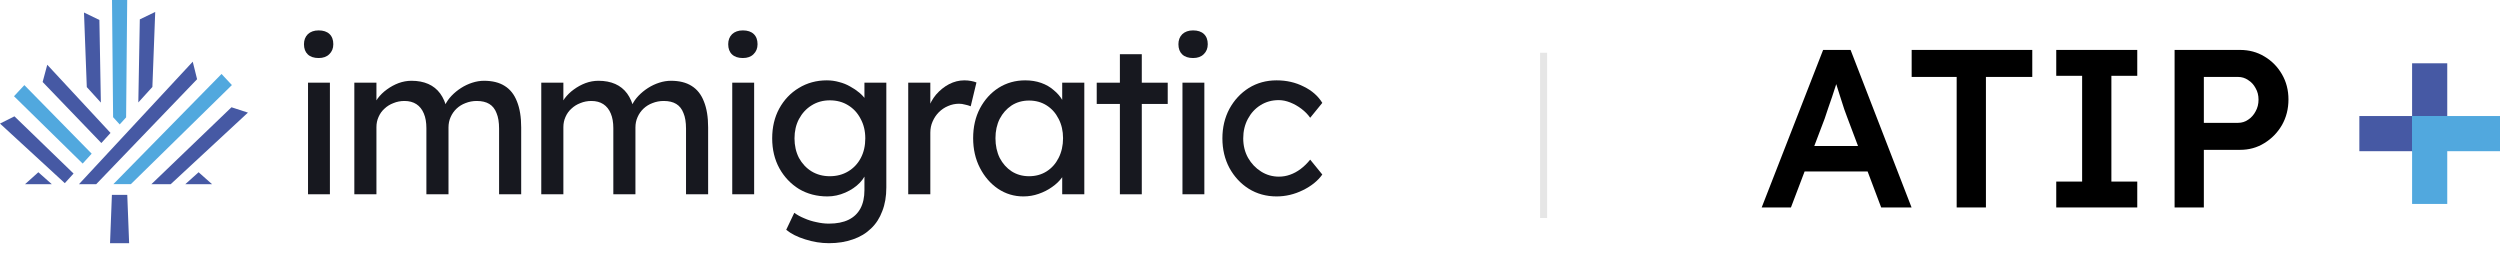
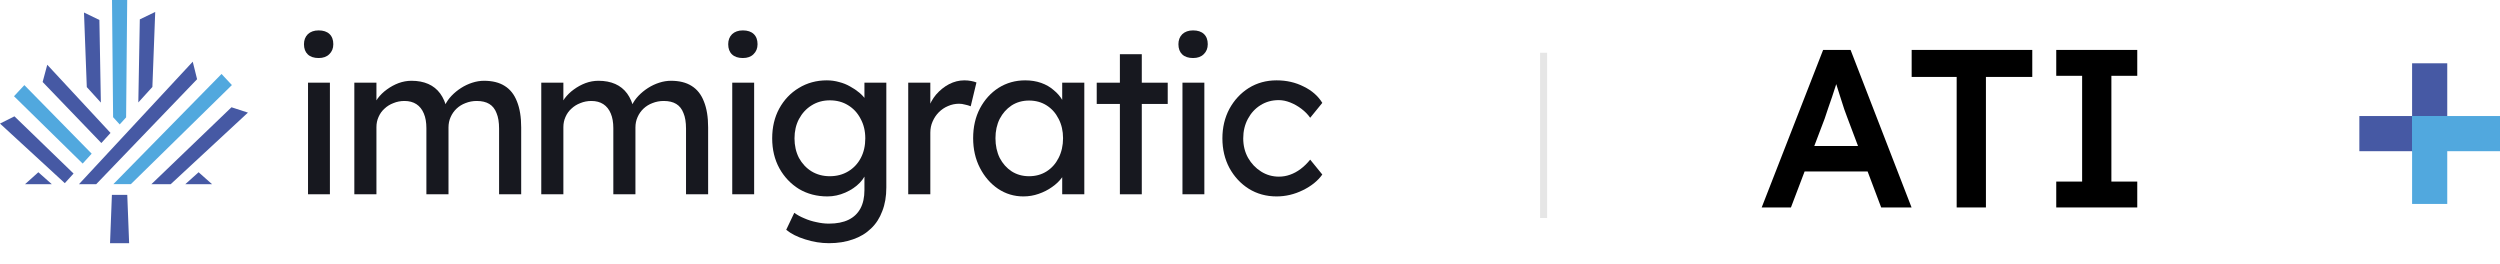
<svg xmlns="http://www.w3.org/2000/svg" width="711" height="75" viewBox="0 0 711 75" fill="none">
  <path fill-rule="evenodd" clip-rule="evenodd" d="M20.918 49.355L4.107 33.086L0 35.145L18.432 52.09L20.918 49.355Z" fill="#4659A4" />
  <path fill-rule="evenodd" clip-rule="evenodd" d="M26.071 43.703L6.929 24.206L3.98 27.366L23.511 46.519L26.071 43.703Z" fill="#51A8DE" />
  <path fill-rule="evenodd" clip-rule="evenodd" d="M31.434 37.804L13.44 18.415L12.126 23.315L28.823 40.676L31.434 37.804Z" fill="#4659A4" />
  <path fill-rule="evenodd" clip-rule="evenodd" d="M28.267 5.679L23.886 3.558L24.685 24.77L28.687 29.171L28.267 5.679Z" fill="#4659A4" />
  <path fill-rule="evenodd" clip-rule="evenodd" d="M36.177 0H31.855L32.166 33.326L34.042 35.389L35.866 33.383L36.177 0Z" fill="#51A8DE" />
  <path fill-rule="evenodd" clip-rule="evenodd" d="M44.143 3.394L39.762 5.515L39.339 29.133L43.338 24.735L44.143 3.394Z" fill="#4659A4" />
  <path d="M36.724 69.162L31.295 69.162L31.825 55.414L36.194 55.414L36.724 69.162Z" fill="#4659A4" />
  <path fill-rule="evenodd" clip-rule="evenodd" d="M56.052 22.526L54.816 17.544L22.463 52.378H27.363L56.052 22.526Z" fill="#4659A4" />
  <path fill-rule="evenodd" clip-rule="evenodd" d="M65.952 24.194L63.004 21.035L32.234 52.374L37.215 52.374L65.952 24.194Z" fill="#51A8DE" />
  <path fill-rule="evenodd" clip-rule="evenodd" d="M70.51 32.026L65.833 30.506L43.06 52.378H48.551L70.51 32.026Z" fill="#4659A4" />
  <path d="M10.904 48.986L14.727 52.377H7.126L10.904 48.986Z" fill="#4659A4" />
  <path d="M56.481 48.986L60.305 52.377H52.703L56.481 48.986Z" fill="#4659A4" />
  <path d="M87.6 55.256V23.517H93.826V55.256H87.6ZM90.622 16.504C89.292 16.504 88.265 16.162 87.539 15.476C86.814 14.791 86.451 13.824 86.451 12.575C86.451 11.406 86.814 10.459 87.539 9.733C88.305 9.008 89.333 8.645 90.622 8.645C91.952 8.645 92.98 8.988 93.705 9.673C94.431 10.358 94.793 11.325 94.793 12.575C94.793 13.743 94.411 14.691 93.645 15.416C92.919 16.142 91.912 16.504 90.622 16.504Z" fill="#17181F" />
  <path d="M100.772 55.256V23.517H107.059V30.288L105.91 31.014C106.233 29.966 106.736 28.958 107.422 27.991C108.147 27.023 109.013 26.177 110.021 25.452C111.069 24.686 112.177 24.081 113.346 23.638C114.555 23.195 115.784 22.973 117.033 22.973C118.847 22.973 120.439 23.275 121.809 23.88C123.179 24.484 124.308 25.391 125.194 26.6C126.081 27.809 126.726 29.321 127.129 31.134L126.161 30.893L126.585 29.865C127.028 28.938 127.632 28.071 128.398 27.265C129.204 26.419 130.111 25.673 131.118 25.028C132.126 24.384 133.194 23.88 134.322 23.517C135.451 23.154 136.559 22.973 137.647 22.973C140.025 22.973 141.98 23.457 143.511 24.424C145.083 25.391 146.251 26.862 147.017 28.837C147.823 30.812 148.226 33.27 148.226 36.213V55.256H141.939V36.575C141.939 34.762 141.697 33.291 141.214 32.162C140.771 30.993 140.085 30.127 139.159 29.563C138.232 28.998 137.043 28.716 135.592 28.716C134.463 28.716 133.395 28.918 132.388 29.321C131.421 29.683 130.574 30.207 129.849 30.893C129.124 31.578 128.559 32.384 128.156 33.311C127.753 34.197 127.552 35.185 127.552 36.273V55.256H121.265V36.455C121.265 34.802 121.023 33.412 120.539 32.283C120.056 31.114 119.351 30.228 118.424 29.623C117.497 29.018 116.368 28.716 115.038 28.716C113.91 28.716 112.862 28.918 111.895 29.321C110.928 29.683 110.081 30.207 109.356 30.893C108.631 31.537 108.066 32.323 107.663 33.25C107.26 34.137 107.059 35.104 107.059 36.152V55.256H100.772Z" fill="#17181F" />
  <path d="M153.937 55.256V23.517H160.224V30.288L159.076 31.014C159.398 29.966 159.902 28.958 160.587 27.991C161.312 27.023 162.179 26.177 163.186 25.452C164.234 24.686 165.342 24.081 166.511 23.638C167.72 23.195 168.949 22.973 170.199 22.973C172.012 22.973 173.604 23.275 174.974 23.88C176.345 24.484 177.473 25.391 178.36 26.6C179.246 27.809 179.891 29.321 180.294 31.134L179.327 30.893L179.75 29.865C180.193 28.938 180.798 28.071 181.564 27.265C182.37 26.419 183.276 25.673 184.284 25.028C185.291 24.384 186.359 23.88 187.488 23.517C188.616 23.154 189.725 22.973 190.813 22.973C193.19 22.973 195.145 23.457 196.676 24.424C198.248 25.391 199.417 26.862 200.183 28.837C200.989 30.812 201.392 33.27 201.392 36.213V55.256H195.105V36.575C195.105 34.762 194.863 33.291 194.379 32.162C193.936 30.993 193.251 30.127 192.324 29.563C191.397 28.998 190.208 28.716 188.757 28.716C187.629 28.716 186.561 28.918 185.553 29.321C184.586 29.683 183.74 30.207 183.014 30.893C182.289 31.578 181.725 32.384 181.322 33.311C180.919 34.197 180.717 35.185 180.717 36.273V55.256H174.43V36.455C174.43 34.802 174.189 33.412 173.705 32.283C173.221 31.114 172.516 30.228 171.589 29.623C170.662 29.018 169.534 28.716 168.204 28.716C167.075 28.716 166.028 28.918 165.06 29.321C164.093 29.683 163.247 30.207 162.521 30.893C161.796 31.537 161.232 32.323 160.829 33.25C160.426 34.137 160.224 35.104 160.224 36.152V55.256H153.937Z" fill="#17181F" />
  <path d="M208.251 55.256V23.517H214.478V55.256H208.251ZM211.274 16.504C209.944 16.504 208.916 16.162 208.191 15.476C207.465 14.791 207.103 13.824 207.103 12.575C207.103 11.406 207.465 10.459 208.191 9.733C208.957 9.008 209.984 8.645 211.274 8.645C212.604 8.645 213.632 8.988 214.357 9.673C215.082 10.358 215.445 11.325 215.445 12.575C215.445 13.743 215.062 14.691 214.296 15.416C213.571 16.142 212.564 16.504 211.274 16.504Z" fill="#17181F" />
  <path d="M235.75 69.161C233.494 69.161 231.237 68.798 228.98 68.073C226.763 67.388 224.97 66.481 223.6 65.352L225.897 60.516C226.703 61.12 227.65 61.644 228.738 62.087C229.826 62.571 230.975 62.934 232.184 63.176C233.393 63.458 234.582 63.599 235.75 63.599C237.967 63.599 239.821 63.236 241.312 62.511C242.803 61.785 243.932 60.717 244.697 59.307C245.463 57.896 245.846 56.143 245.846 54.047V47.941L246.511 48.364C246.309 49.614 245.644 50.823 244.516 51.992C243.428 53.12 242.058 54.047 240.405 54.773C238.753 55.498 237.06 55.861 235.327 55.861C232.305 55.861 229.605 55.155 227.227 53.745C224.889 52.294 223.035 50.339 221.665 47.88C220.295 45.382 219.61 42.54 219.61 39.356C219.61 36.172 220.275 33.351 221.605 30.893C222.975 28.394 224.829 26.439 227.166 25.028C229.544 23.578 232.204 22.852 235.146 22.852C236.355 22.852 237.524 23.013 238.652 23.336C239.781 23.618 240.828 24.041 241.796 24.605C242.763 25.129 243.629 25.714 244.395 26.358C245.161 27.003 245.785 27.689 246.269 28.414C246.753 29.139 247.055 29.825 247.176 30.469L245.846 30.953V23.517H252.072V53.322C252.072 55.861 251.689 58.097 250.924 60.032C250.198 62.007 249.13 63.659 247.72 64.989C246.309 66.36 244.596 67.388 242.581 68.073C240.566 68.798 238.289 69.161 235.75 69.161ZM235.992 50.117C237.967 50.117 239.72 49.654 241.252 48.727C242.783 47.8 243.972 46.53 244.818 44.918C245.664 43.306 246.088 41.452 246.088 39.356C246.088 37.261 245.644 35.407 244.758 33.794C243.911 32.142 242.722 30.852 241.191 29.925C239.7 28.998 237.967 28.535 235.992 28.535C234.058 28.535 232.325 29.018 230.793 29.986C229.302 30.913 228.113 32.203 227.227 33.855C226.38 35.467 225.957 37.301 225.957 39.356C225.957 41.412 226.38 43.266 227.227 44.918C228.113 46.53 229.302 47.8 230.793 48.727C232.325 49.654 234.058 50.117 235.992 50.117Z" fill="#17181F" />
  <path d="M258.298 55.256V23.517H264.585V33.492L263.981 31.074C264.424 29.542 265.169 28.152 266.217 26.902C267.305 25.653 268.535 24.666 269.905 23.94C271.315 23.215 272.766 22.852 274.257 22.852C274.942 22.852 275.587 22.913 276.192 23.033C276.837 23.154 277.34 23.295 277.703 23.457L276.071 30.228C275.587 30.026 275.043 29.865 274.439 29.744C273.874 29.583 273.31 29.502 272.746 29.502C271.658 29.502 270.61 29.724 269.603 30.167C268.635 30.57 267.769 31.155 267.003 31.92C266.278 32.646 265.693 33.512 265.25 34.52C264.807 35.487 264.585 36.555 264.585 37.724V55.256H258.298Z" fill="#17181F" />
  <path d="M291.029 55.861C288.409 55.861 286.011 55.135 283.835 53.684C281.699 52.233 279.986 50.258 278.697 47.76C277.407 45.261 276.762 42.44 276.762 39.296C276.762 36.112 277.407 33.291 278.697 30.832C280.026 28.333 281.8 26.379 284.016 24.968C286.273 23.557 288.792 22.852 291.573 22.852C293.225 22.852 294.736 23.094 296.107 23.578C297.477 24.061 298.666 24.746 299.673 25.633C300.721 26.479 301.567 27.467 302.212 28.595C302.897 29.724 303.32 30.933 303.482 32.223L302.091 31.739V23.517H308.378V55.256H302.091V47.699L303.542 47.276C303.3 48.364 302.797 49.432 302.031 50.48C301.305 51.488 300.358 52.395 299.19 53.201C298.061 54.007 296.792 54.651 295.381 55.135C294.011 55.619 292.56 55.861 291.029 55.861ZM292.661 50.117C294.555 50.117 296.227 49.654 297.678 48.727C299.129 47.8 300.258 46.53 301.064 44.918C301.91 43.266 302.333 41.392 302.333 39.296C302.333 37.24 301.91 35.407 301.064 33.794C300.258 32.182 299.129 30.913 297.678 29.986C296.227 29.059 294.555 28.595 292.661 28.595C290.807 28.595 289.155 29.059 287.704 29.986C286.293 30.913 285.165 32.182 284.319 33.794C283.513 35.407 283.11 37.24 283.11 39.296C283.11 41.392 283.513 43.266 284.319 44.918C285.165 46.53 286.293 47.8 287.704 48.727C289.155 49.654 290.807 50.117 292.661 50.117Z" fill="#17181F" />
  <path d="M318.497 55.256V15.416H324.724V55.256H318.497ZM311.908 29.563V23.517H332.099V29.563H311.908Z" fill="#17181F" />
  <path d="M336.292 55.256V23.517H342.518V55.256H336.292ZM339.314 16.504C337.984 16.504 336.957 16.162 336.231 15.476C335.506 14.791 335.143 13.824 335.143 12.575C335.143 11.406 335.506 10.459 336.231 9.733C336.997 9.008 338.025 8.645 339.314 8.645C340.644 8.645 341.672 8.988 342.397 9.673C343.123 10.358 343.486 11.325 343.486 12.575C343.486 13.743 343.103 14.691 342.337 15.416C341.612 16.142 340.604 16.504 339.314 16.504Z" fill="#17181F" />
  <path d="M363.065 55.861C360.123 55.861 357.484 55.135 355.146 53.684C352.849 52.233 351.015 50.258 349.645 47.76C348.315 45.261 347.65 42.46 347.65 39.356C347.65 36.253 348.315 33.452 349.645 30.953C351.015 28.454 352.849 26.479 355.146 25.028C357.484 23.578 360.123 22.852 363.065 22.852C365.887 22.852 368.446 23.436 370.743 24.605C373.08 25.734 374.853 27.285 376.063 29.26L372.617 33.492C371.972 32.565 371.146 31.719 370.138 30.953C369.131 30.187 368.063 29.583 366.934 29.139C365.806 28.696 364.718 28.474 363.67 28.474C361.736 28.474 360.003 28.958 358.471 29.925C356.98 30.852 355.791 32.142 354.905 33.794C354.018 35.447 353.575 37.301 353.575 39.356C353.575 41.412 354.038 43.266 354.965 44.918C355.892 46.53 357.121 47.82 358.653 48.787C360.184 49.755 361.877 50.238 363.73 50.238C364.819 50.238 365.866 50.057 366.874 49.694C367.922 49.331 368.929 48.787 369.896 48.062C370.864 47.336 371.77 46.45 372.617 45.402L376.063 49.634C374.773 51.447 372.919 52.939 370.501 54.107C368.123 55.276 365.645 55.861 363.065 55.861Z" fill="#17181F" />
  <line x1="439" y1="15" x2="439" y2="62" stroke="black" stroke-opacity="0.1" stroke-width="2" />
  <path d="M501.024 59L518.496 14.2H526.304L543.648 59H535.008L525.408 33.528C525.195 33.016 524.896 32.206 524.512 31.096C524.171 29.987 523.787 28.792 523.36 27.512C522.934 26.189 522.55 24.974 522.208 23.864C521.867 22.712 521.611 21.88 521.44 21.368L523.04 21.304C522.784 22.157 522.486 23.117 522.144 24.184C521.803 25.251 521.44 26.36 521.056 27.512C520.672 28.664 520.288 29.773 519.904 30.84C519.563 31.907 519.243 32.867 518.944 33.72L509.344 59H501.024ZM508.96 48.76L511.84 41.528H532.256L535.328 48.76H508.96Z" fill="black" />
  <path d="M556.476 59V21.88H543.676V14.2H577.98V21.88H564.796V59H556.476Z" fill="black" />
  <path d="M584.797 59V51.64H592.157V21.56H584.797V14.2H607.837V21.56H600.477V51.64H607.837V59H584.797Z" fill="black" />
-   <path d="M618.454 59V14.2H637.078C639.638 14.2 641.942 14.819 643.99 16.056C646.081 17.294 647.745 18.979 648.982 21.112C650.219 23.245 650.838 25.635 650.838 28.28C650.838 30.968 650.219 33.4 648.982 35.576C647.745 37.709 646.081 39.416 643.99 40.696C641.942 41.976 639.638 42.616 637.078 42.616H626.774V59H618.454ZM626.774 34.936H636.502C637.569 34.936 638.529 34.638 639.382 34.04C640.278 33.443 640.982 32.654 641.494 31.672C642.049 30.691 642.326 29.581 642.326 28.344C642.326 27.107 642.049 26.019 641.494 25.08C640.982 24.099 640.278 23.331 639.382 22.776C638.529 22.179 637.569 21.88 636.502 21.88H626.774V34.936Z" fill="black" />
  <rect x="686" y="18" width="10" height="20" fill="#4659A4" />
  <rect x="691" y="33" width="10" height="20" transform="rotate(90 691 33)" fill="#4659A4" />
  <rect x="711" y="33" width="10" height="25" transform="rotate(90 711 33)" fill="#51A8DE" />
  <rect x="686" y="33" width="10" height="25" fill="#51A8DE" />
</svg>